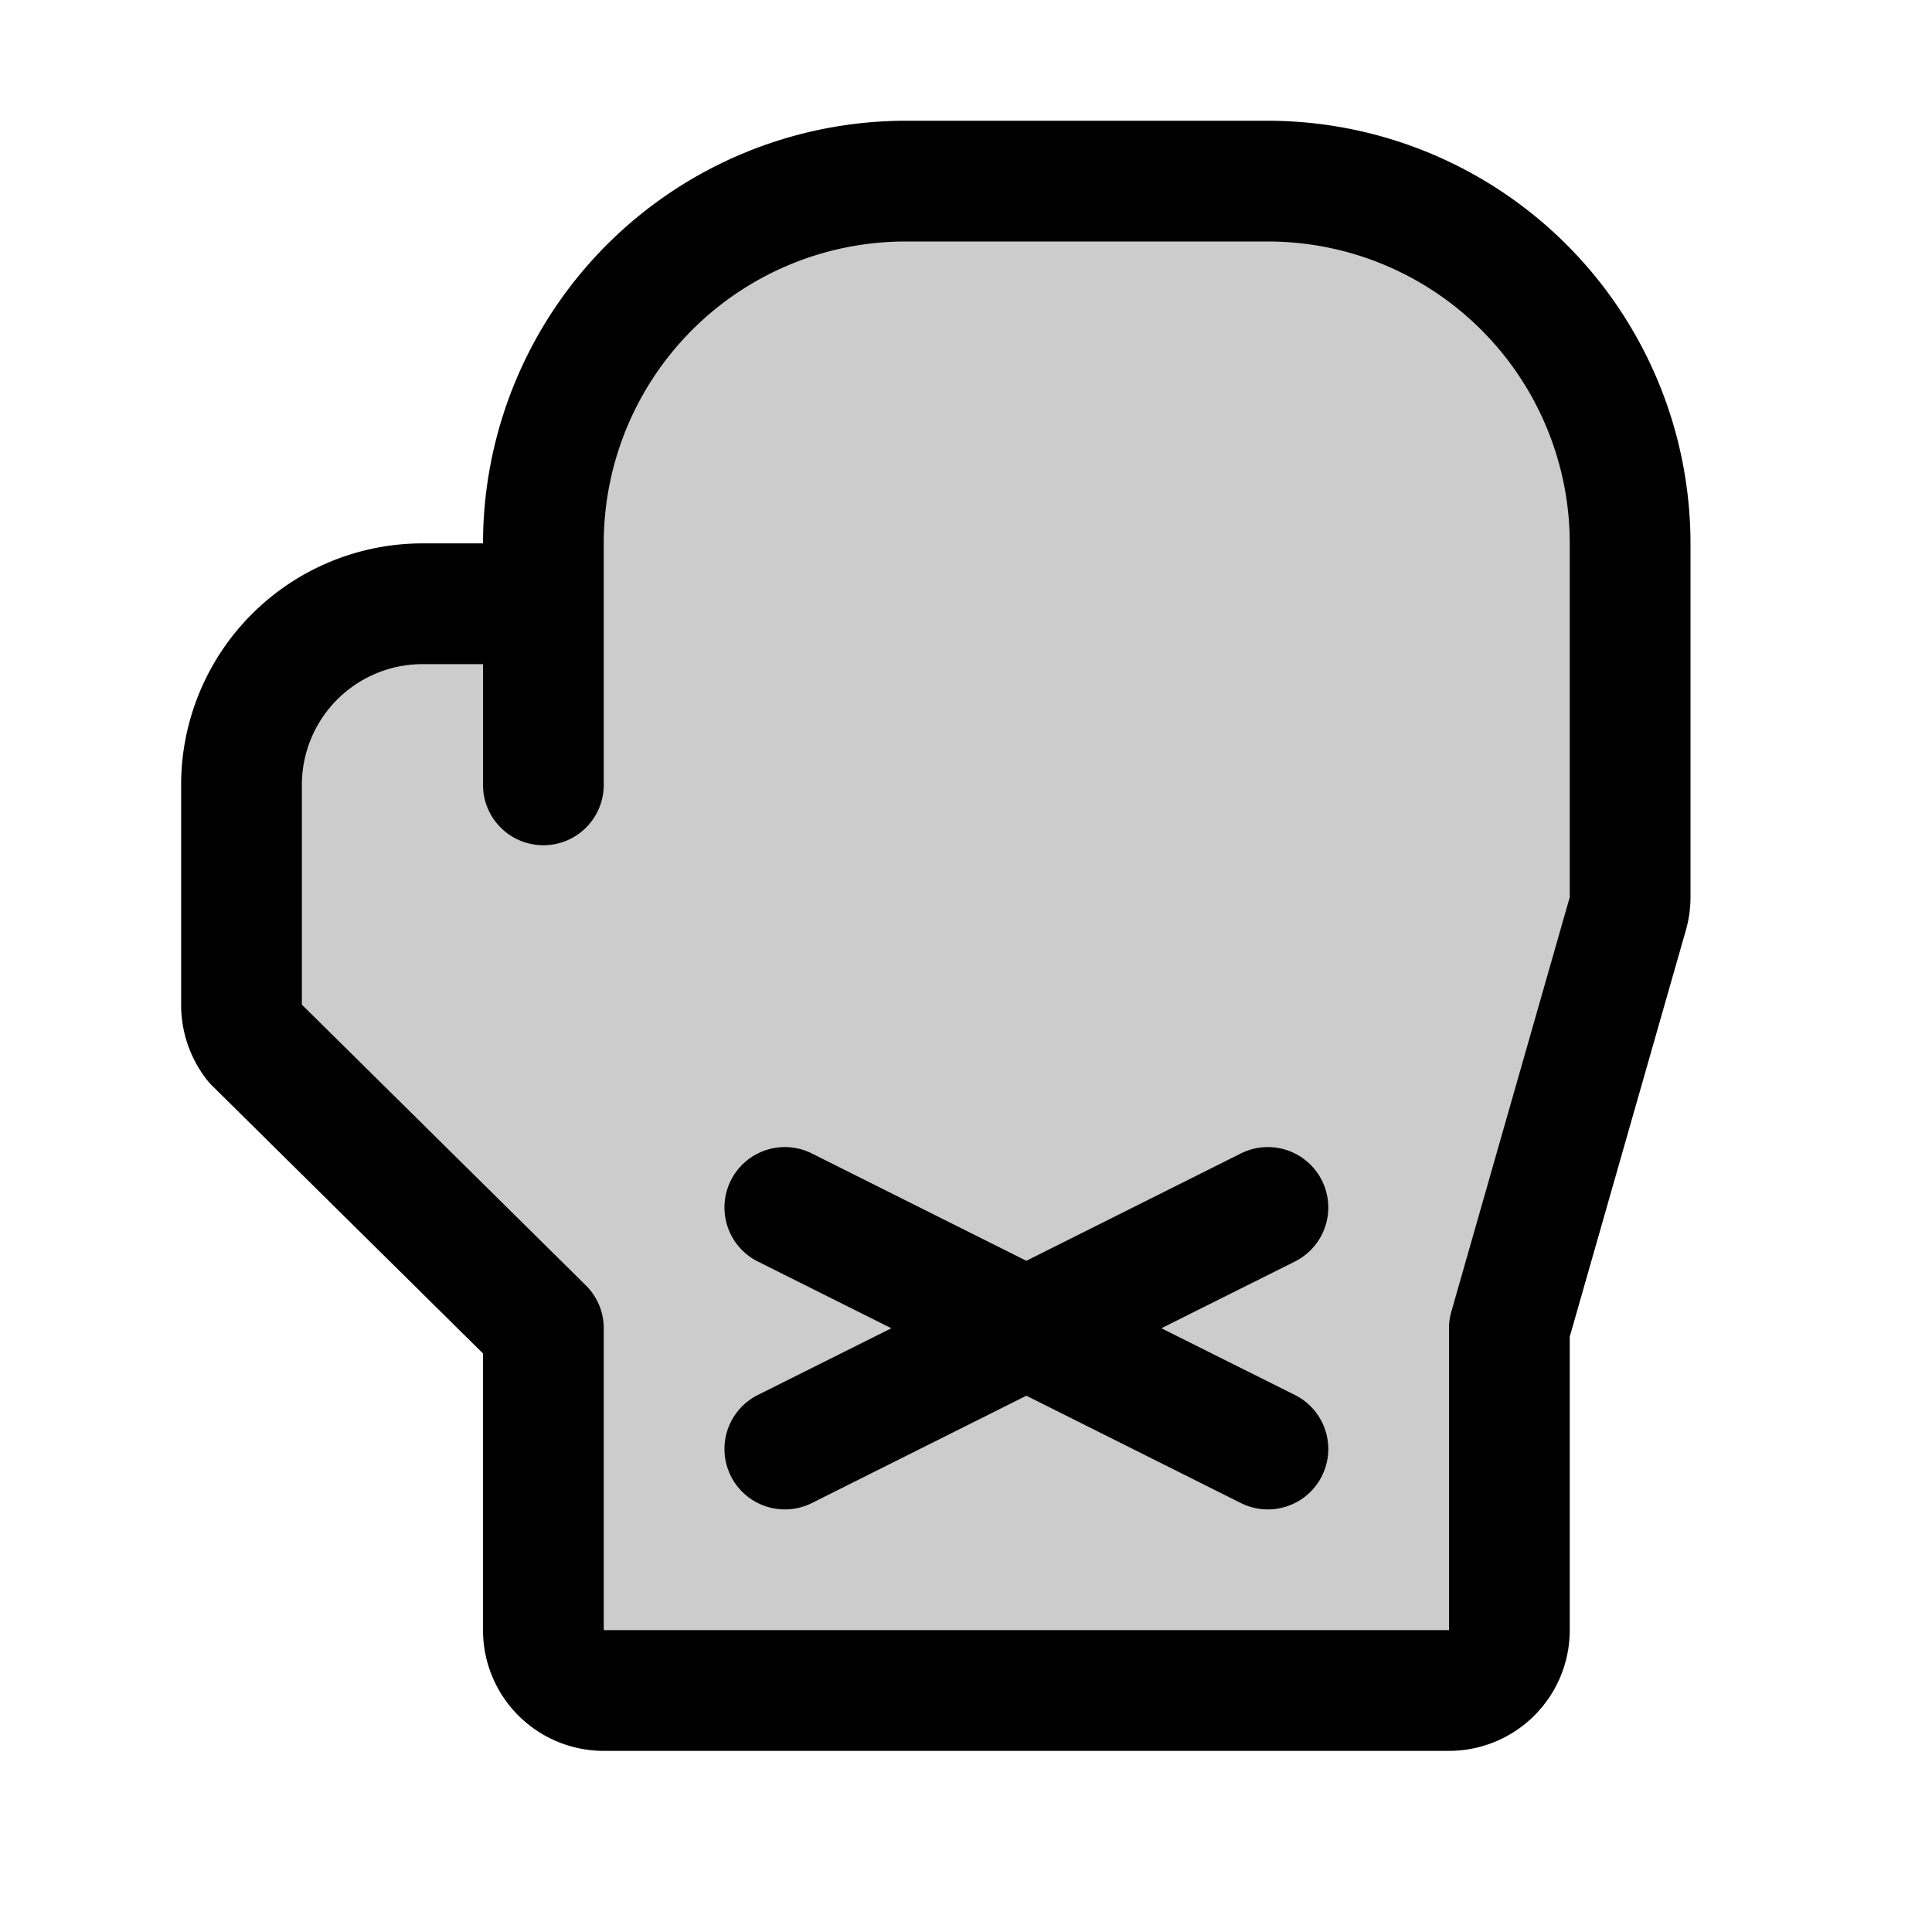
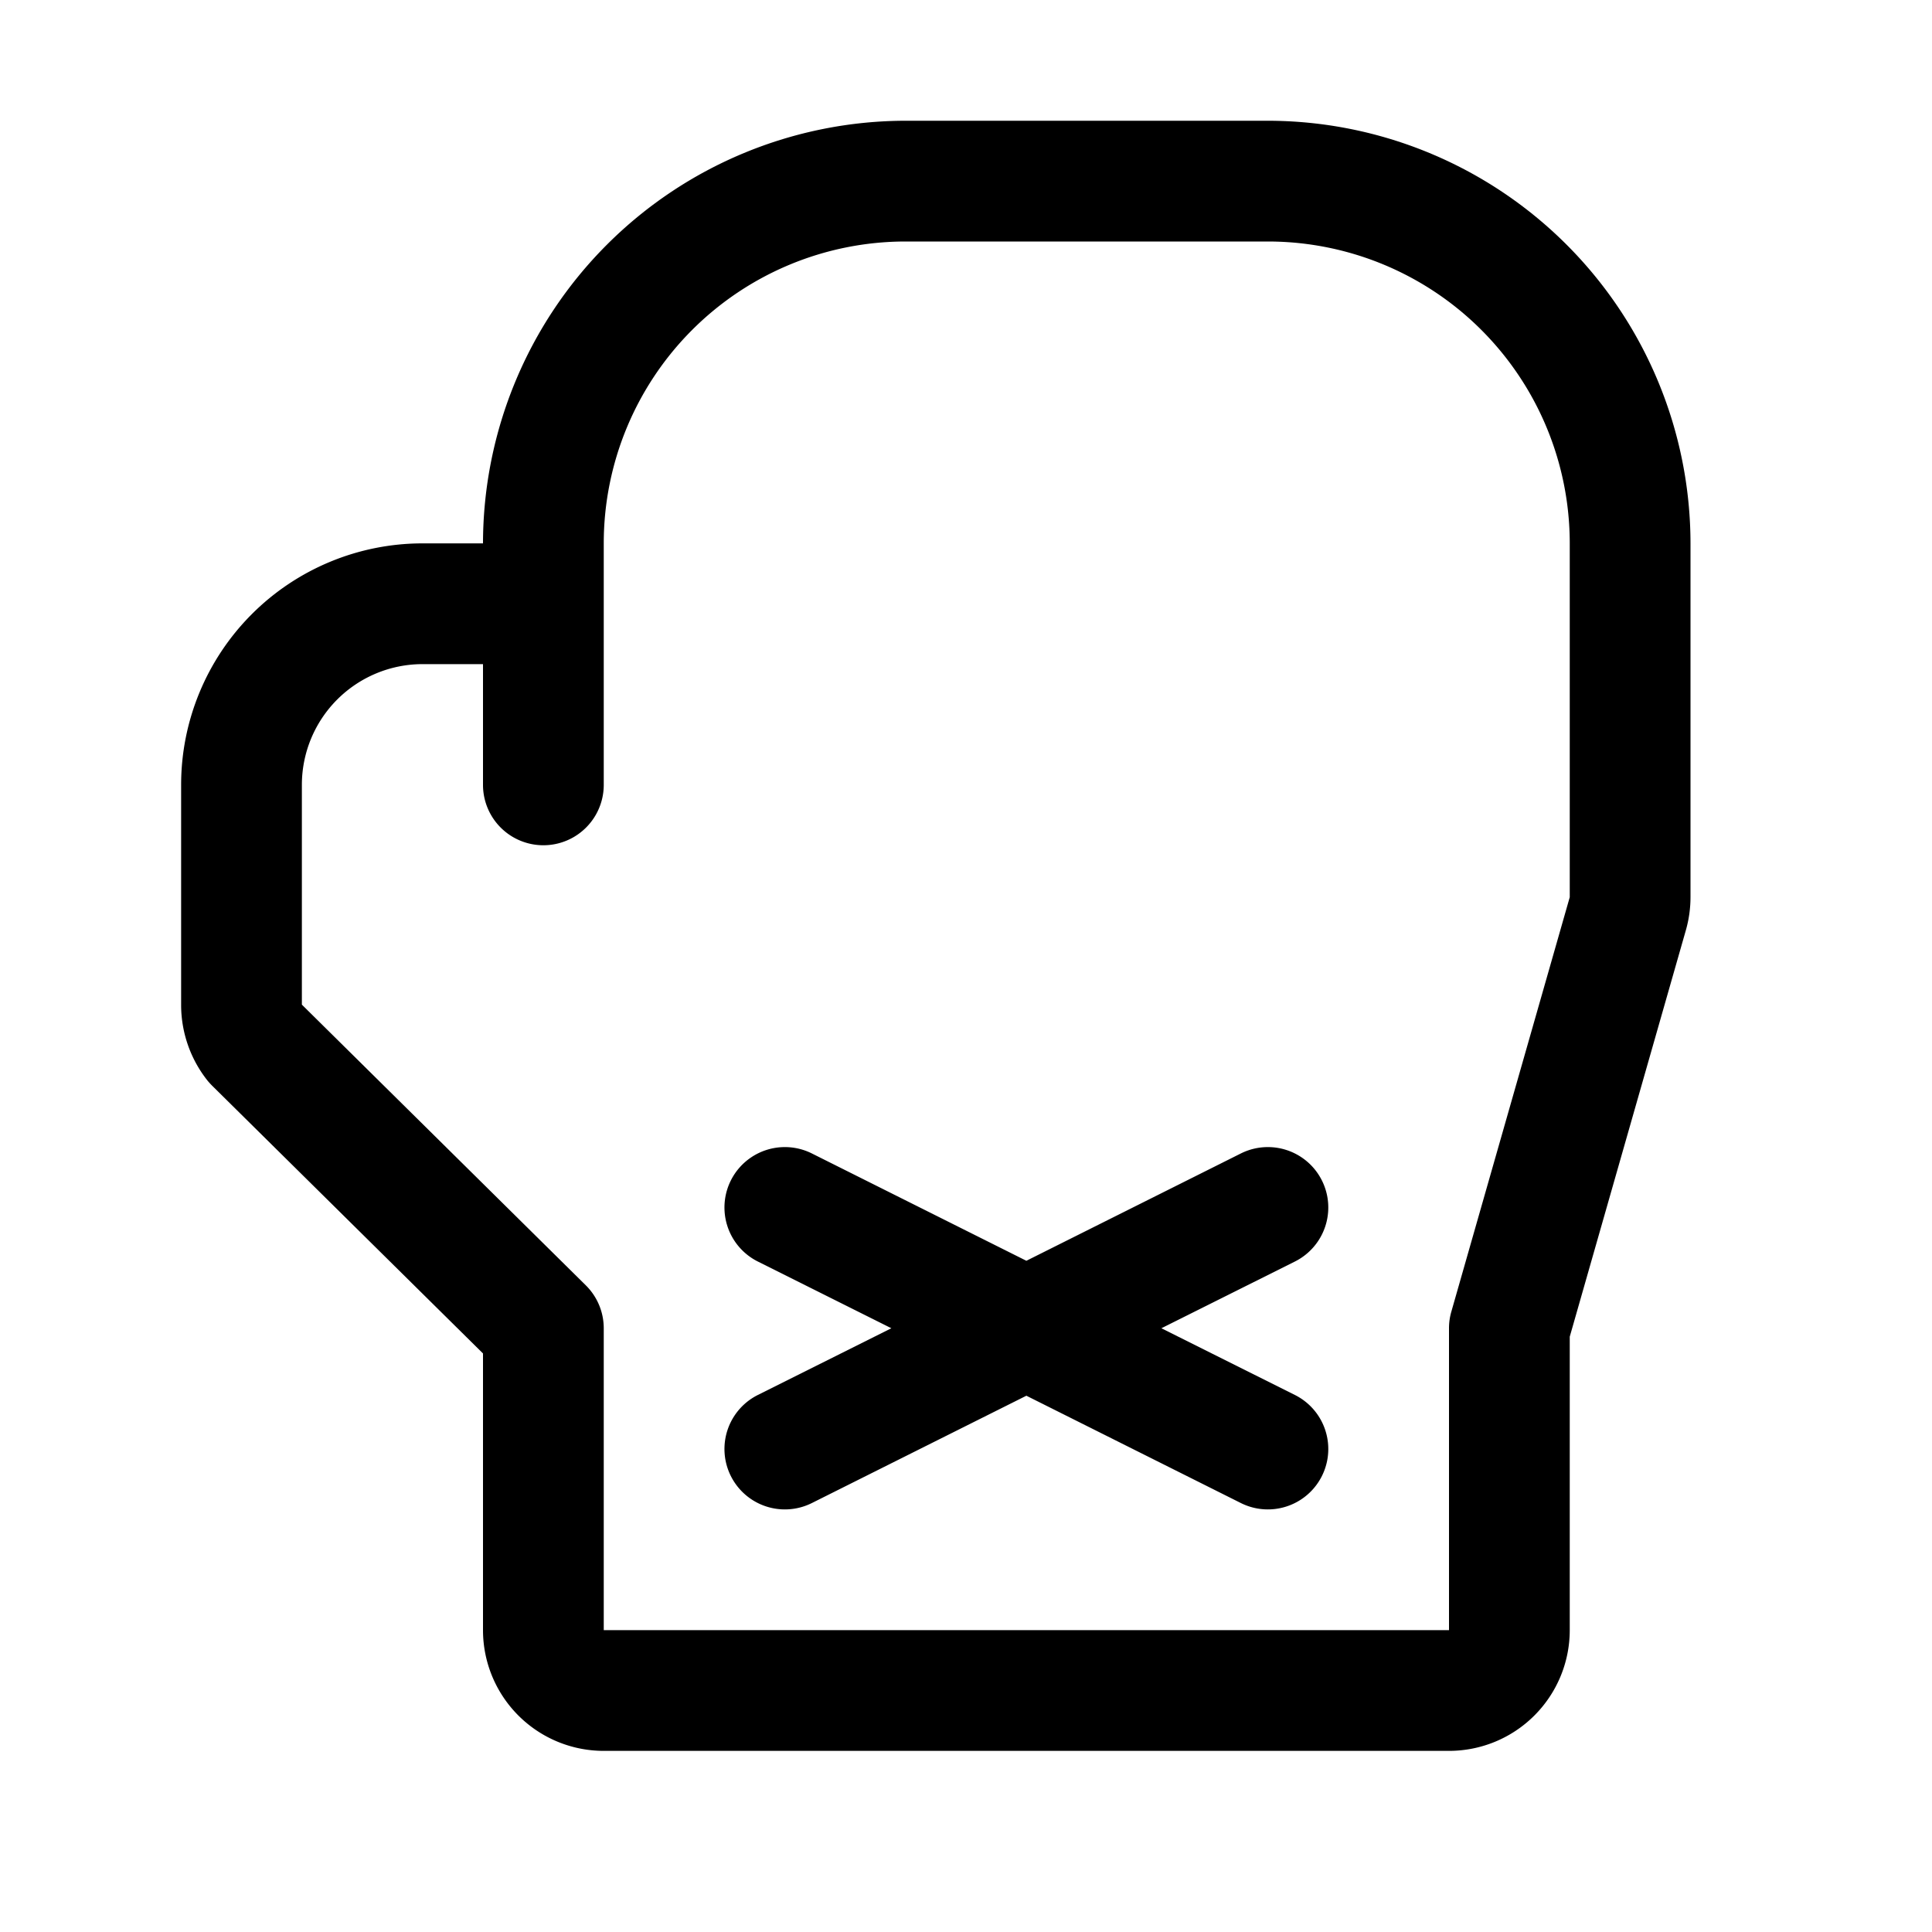
<svg xmlns="http://www.w3.org/2000/svg" viewBox="0 0 256 256" fill="currentColor">
-   <path d="M216,72v46.88a7.85,7.85,0,0,1-.31,2.2L200,176v40a8,8,0,0,1-8,8H80a8,8,0,0,1-8-8V176L33.75,138.19a8,8,0,0,1-1.75-5V104A24,24,0,0,1,56,80H72V72a48,48,0,0,1,48-48h48A48,48,0,0,1,216,72Z" opacity="0.2" />
  <path d="M168,16H120A56.06,56.06,0,0,0,64,72H56a32,32,0,0,0-32,32v29.19a16.14,16.14,0,0,0,3.5,10q.3.36.63.69L64,179.34V216a16,16,0,0,0,16,16H192a16,16,0,0,0,16-16V177.12l15.38-53.84a16,16,0,0,0,.62-4.4V72A56.06,56.06,0,0,0,168,16Zm40,102.88L192.31,173.8A7.85,7.85,0,0,0,192,176v40H80V176a8,8,0,0,0-2.38-5.69L40,133.12V104A16,16,0,0,1,56,88h8v16a8,8,0,0,0,16,0V72a40,40,0,0,1,40-40h48a40,40,0,0,1,40,40Zm-36.42,48.28L153.89,176l17.69,8.84a8,8,0,0,1-7.16,14.32L136,184.94l-28.42,14.22a8,8,0,1,1-7.16-14.32L118.11,176l-17.69-8.84a8,8,0,1,1,7.16-14.32L136,167.06l28.42-14.22a8,8,0,1,1,7.16,14.32Z" />
</svg>